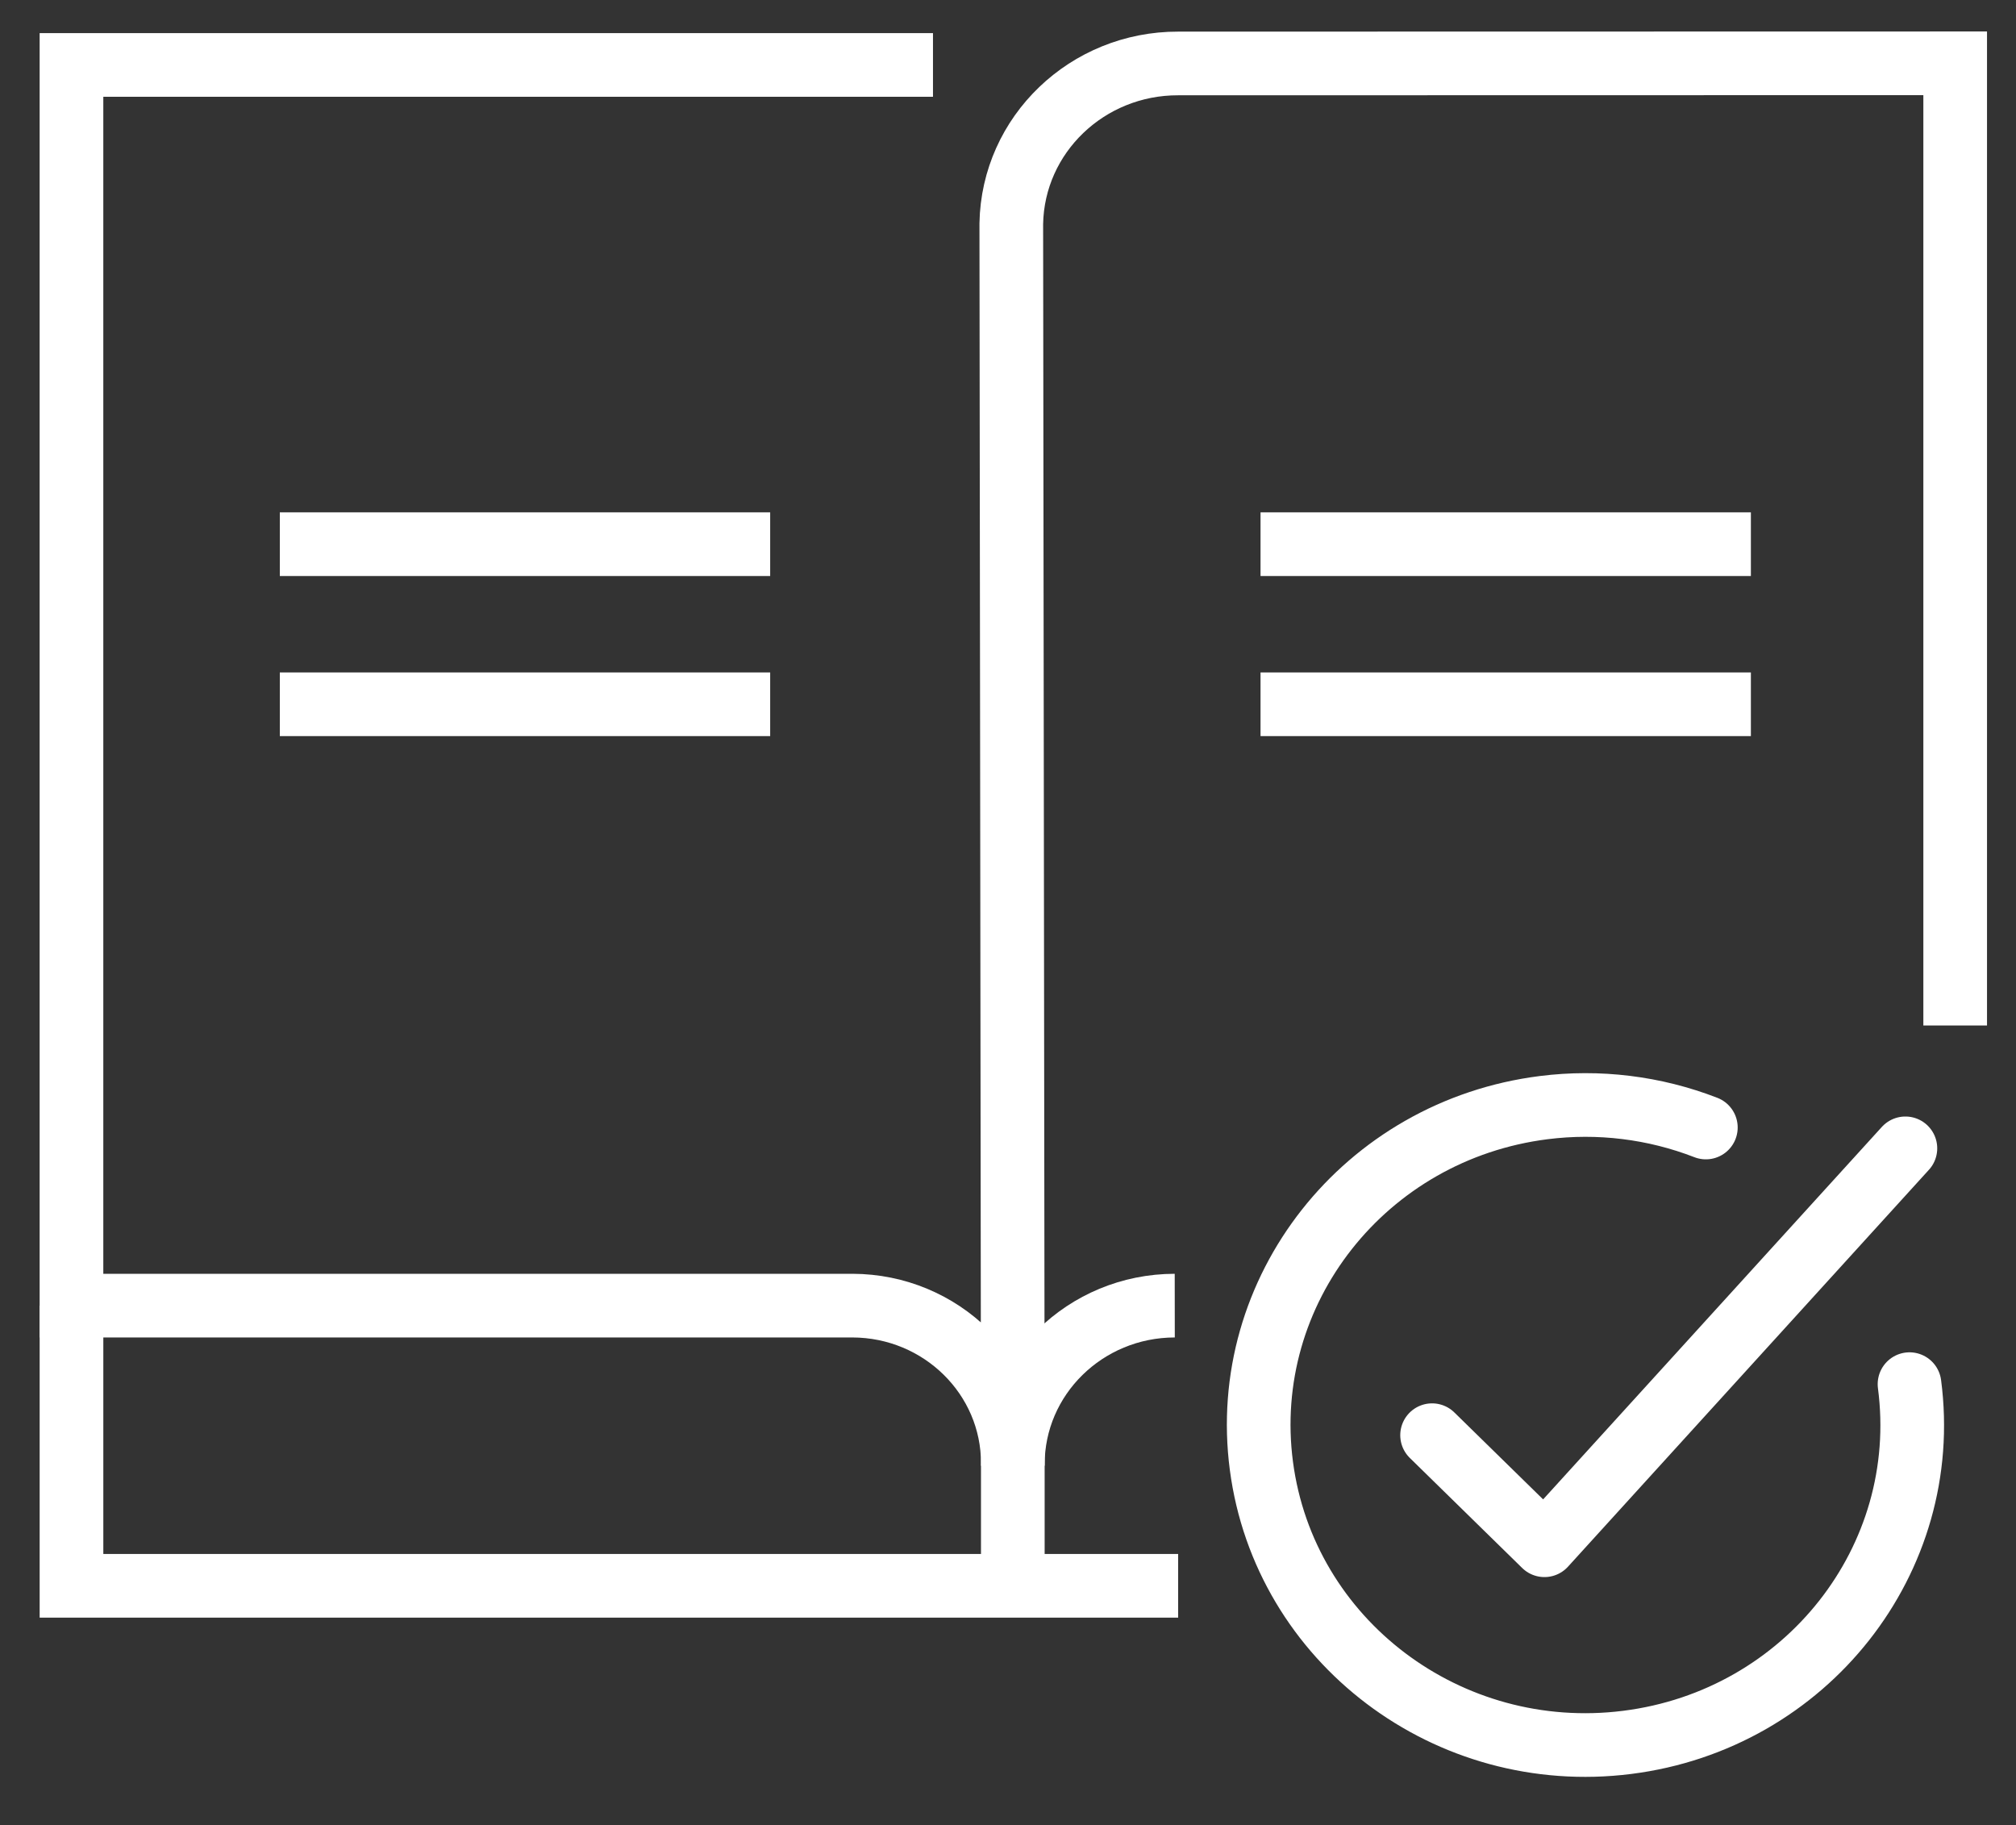
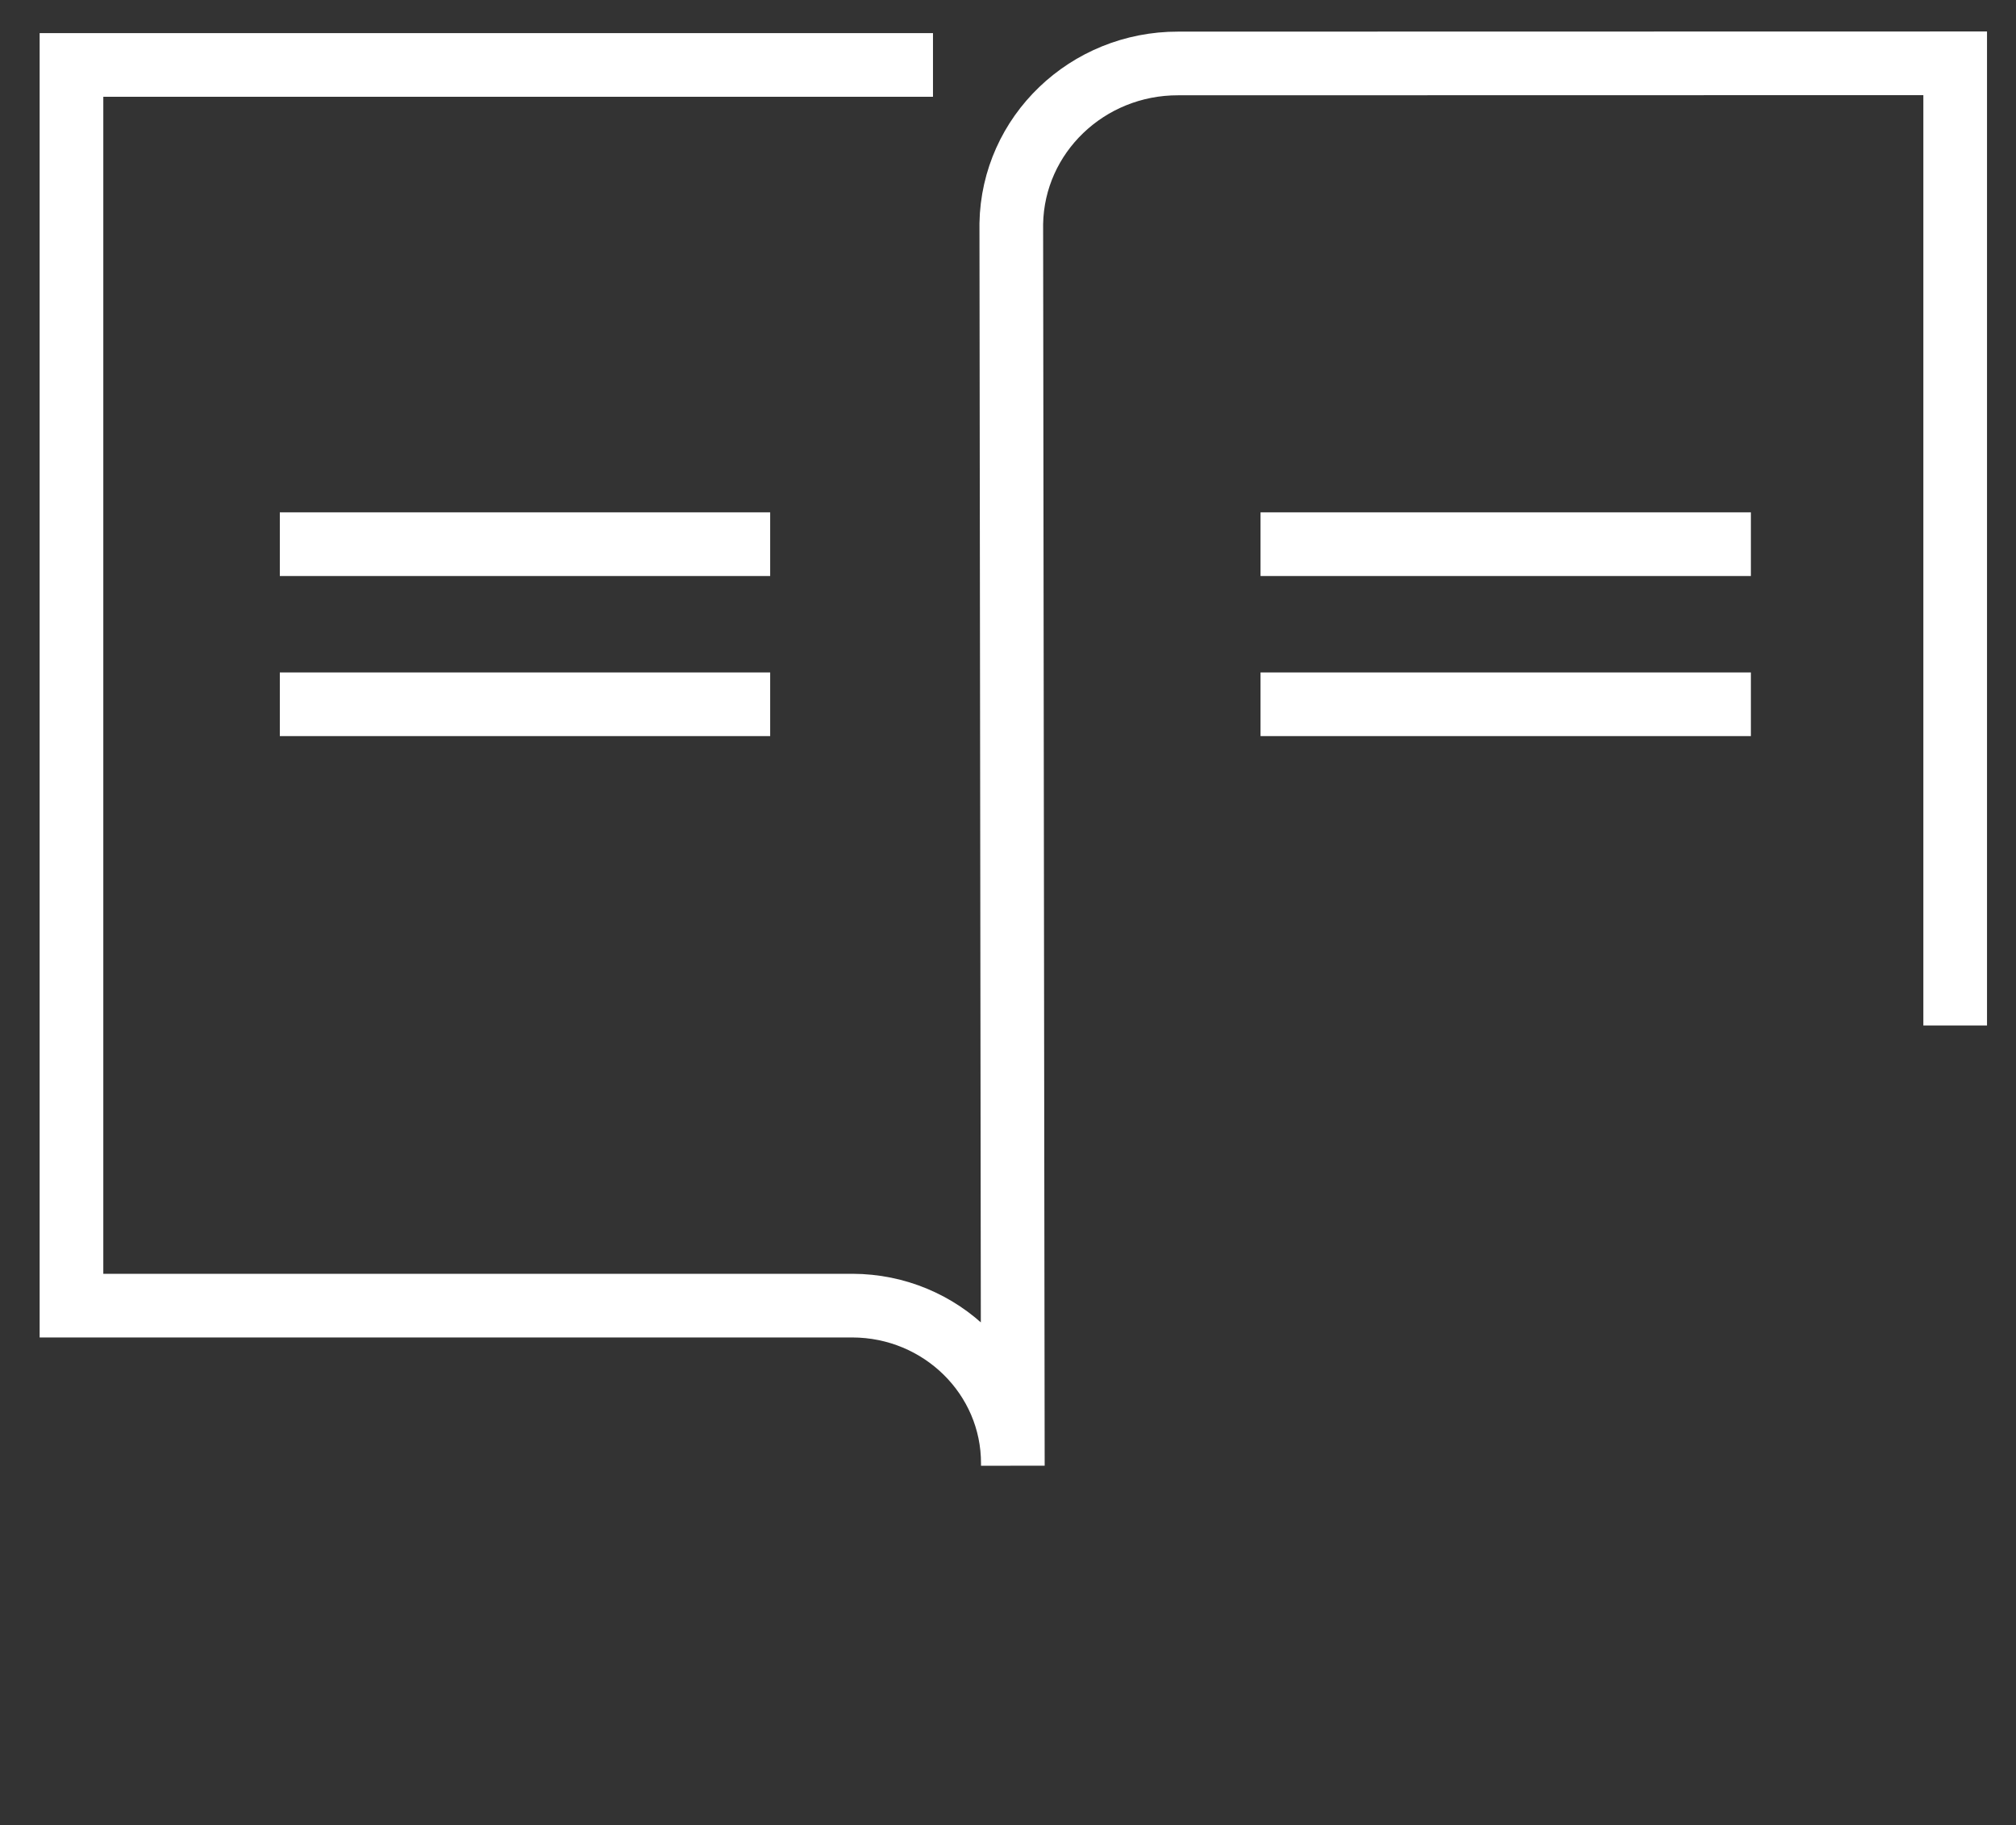
<svg xmlns="http://www.w3.org/2000/svg" width="95" height="86" viewBox="0 0 95 86">
  <rect x="0" y="0" width="95" height="86" fill="#333333" stroke="none" />
  <g fill="none" fill-rule="evenodd" stroke="#FFF" stroke-width="3">
    <path d="M79.142 30.323L56.035 30.323M79.142 22.78L56.035 22.78M9.821 30.323L32.928 30.323M9.821 22.78L32.928 22.78" transform="translate(3.365 2.862)" />
    <g>
-       <path d="M51.993 58.605c-4.22.005-7.637 3.36-7.631 7.494v5.707" transform="translate(3.365 2.862) translate(0 .054)" />
      <path d="M40.6.144H.003v58.462l36.799-.001c4.187.01 7.572 3.344 7.561 7.445v.098L44.29 7.623c.075-4.199 3.579-7.56 7.867-7.549L88.769.067v45.339" transform="translate(3.365 2.862) translate(0 .054)" />
-       <path d="M0.004 58.606L0.004 71.807 52.153 71.807" transform="translate(3.365 2.862) translate(0 .054)" />
-       <path stroke-linecap="round" stroke-linejoin="round" d="M64.119 64.71L69.414 69.896 86.423 51.194" transform="translate(3.365 2.862) translate(0 .054)" />
-       <path stroke-linecap="round" stroke-linejoin="round" d="M86.617 62.305c1.086 8.26-4.871 15.818-13.305 16.88-8.434 1.064-16.15-4.77-17.236-13.03-1.086-8.26 4.872-15.817 13.305-16.88 2.587-.327 5.215-.004 7.639.937" transform="translate(3.365 2.862) translate(0 .054)" />
    </g>
  </g>
</svg>